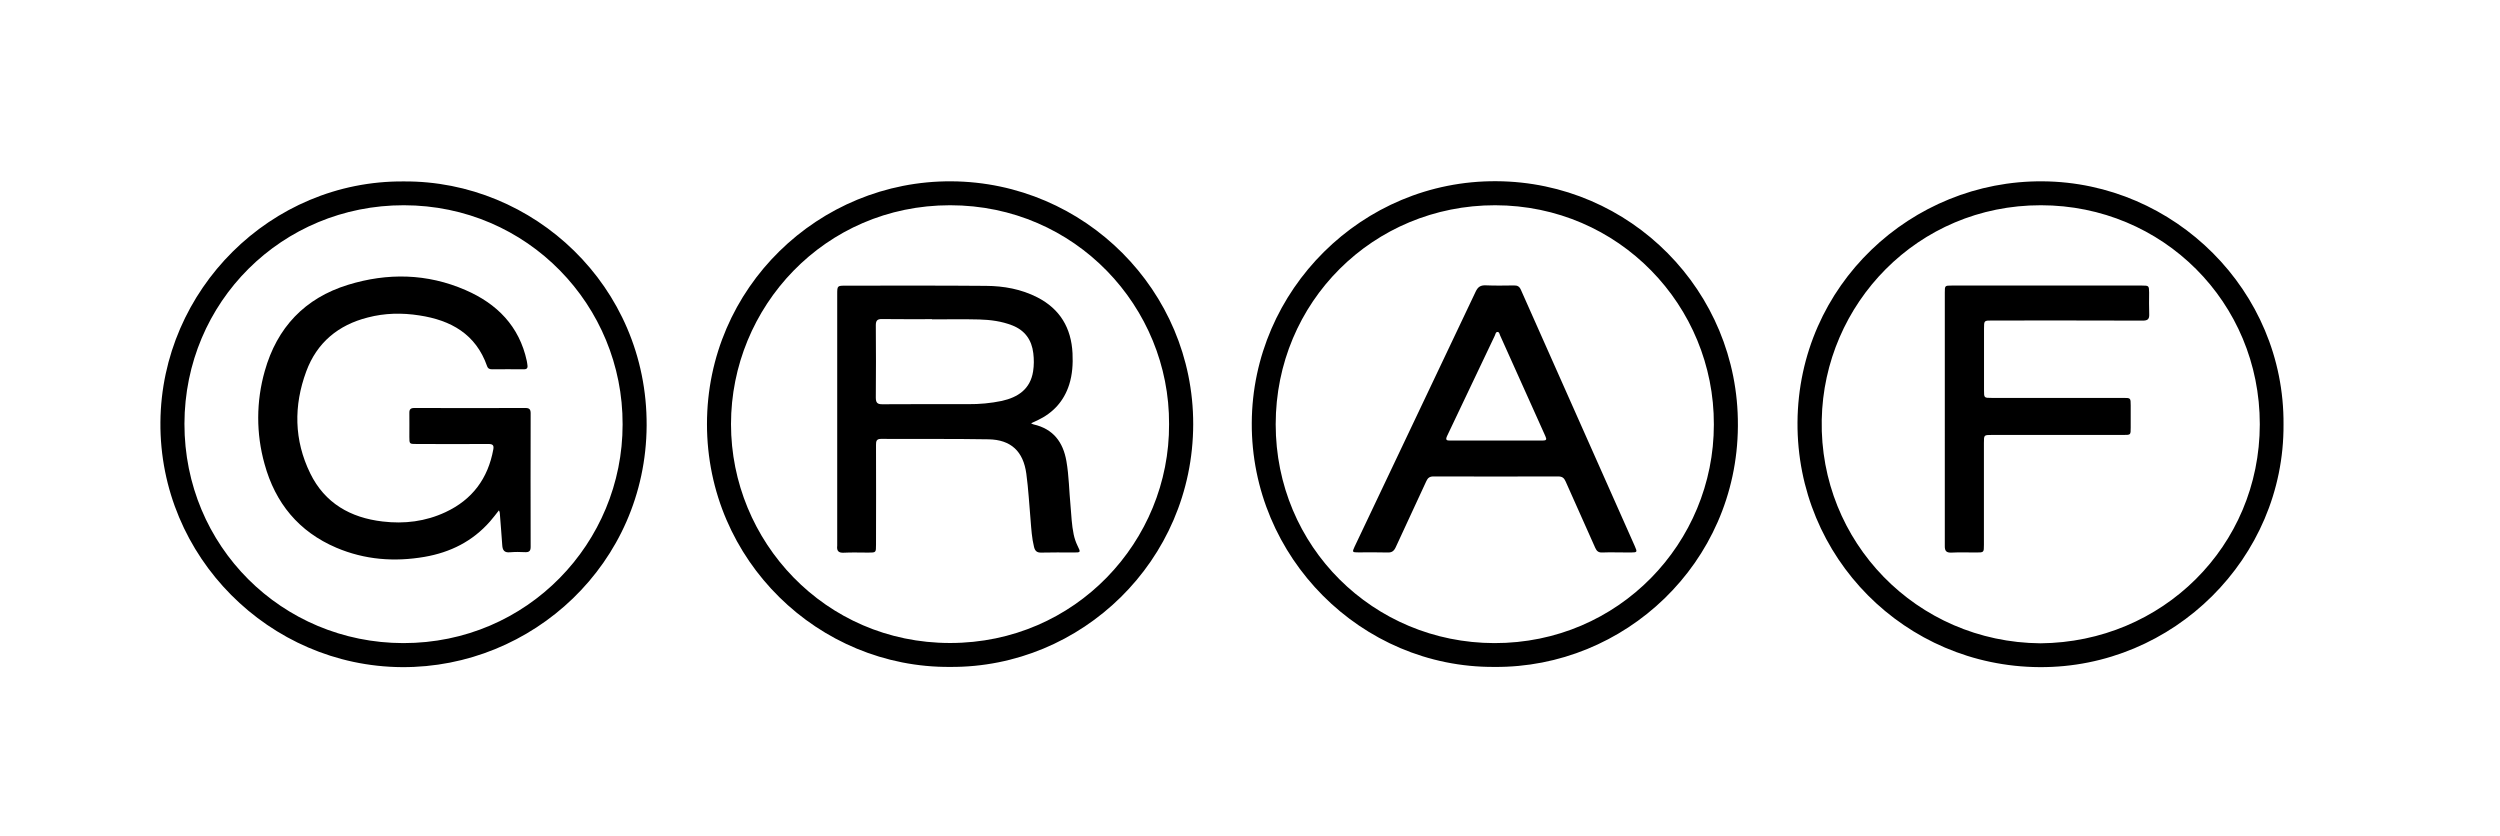
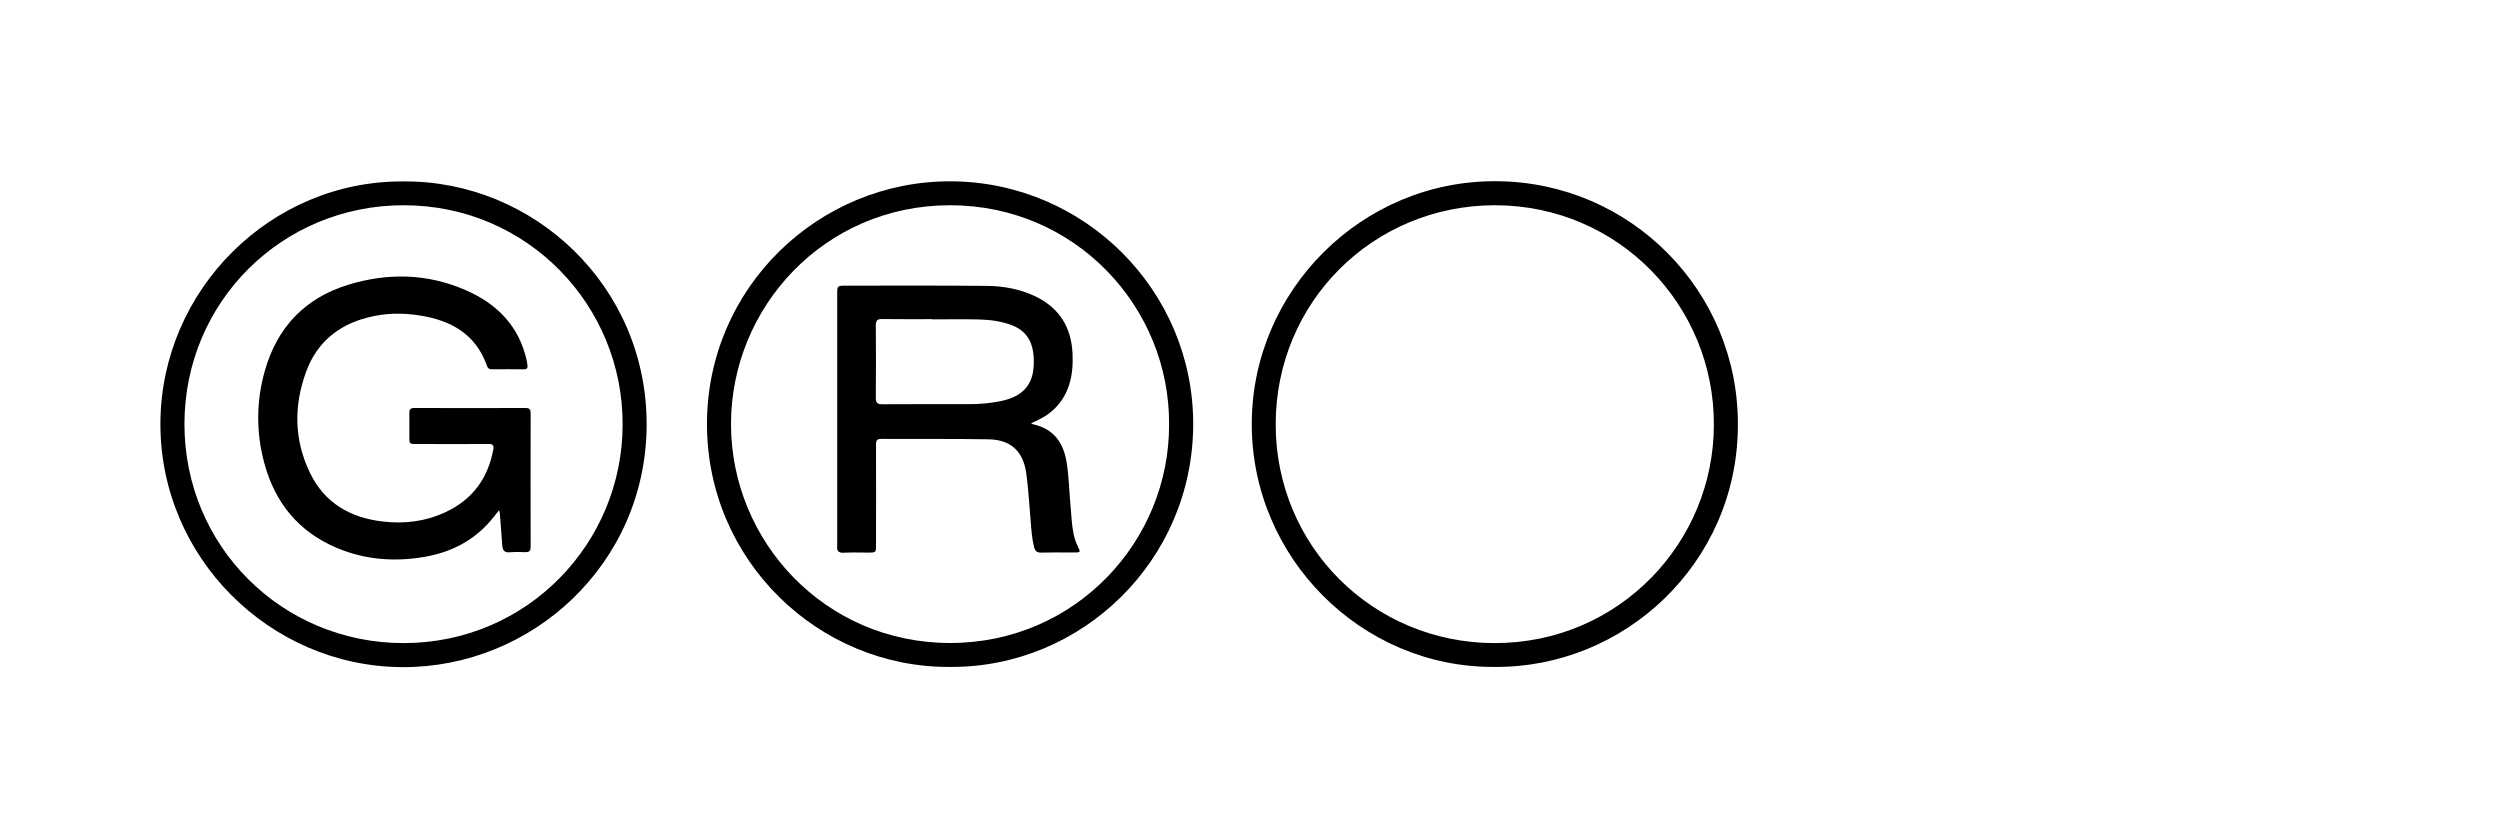
<svg xmlns="http://www.w3.org/2000/svg" version="1.1" id="Capa_1" x="0px" y="0px" viewBox="0 0 2403.2 804.1" style="enable-background:new 0 0 2403.2 804.1;" xml:space="preserve">
  <title>GRAF</title>
  <path d="M913.5,641.1c-126.4,1-233.9-102-233.9-233.4s107.6-234.2,235-233.4c128.1,0.8,232.6,105.1,232.4,233.5  C1146.8,539.3,1039.4,641.9,913.5,641.1z M1123.8,407.7c0.6-112.3-89.8-210.4-210.5-210.4s-210.6,97.9-210.6,210.4  s90.1,210.4,210.6,210.4C1034.1,618.1,1124.4,519.9,1123.8,407.7z" />
-   <path d="M2195.1,408.1c0.8,128.3-105.8,234-234.6,233.2c-129-0.8-233.4-105.1-232.6-235.3c0.9-132.1,109.7-232.7,235.7-231.7  C2090.3,175.2,2196.1,279.5,2195.1,408.1z M1961.5,618.4c116.9-1,210.7-93.1,210.8-210.5c0.1-117.4-93.4-210.5-210.4-210.6  c-118.8-0.1-208.6,95-210.7,206.3C1748.9,520.6,1842.1,617.4,1961.5,618.4z" />
  <path d="M388.1,174.4c124.6-0.9,234.2,100.4,233.5,234.7c-0.7,132.6-109.8,233-235.3,232.2c-127.1-0.8-233.1-105.8-232.1-235.4  C155.2,278.6,260.2,173.4,388.1,174.4z M598.5,408c0.4-114-91.1-210.6-210.3-210.7c-117-0.1-210.7,92.8-210.9,210.1  C177.2,525,270.9,618,387.7,618.2C507.2,618.3,598.6,521.6,598.5,408z" />
  <path d="M1436.5,641.1c-127.9,0.8-233.9-105.3-233.2-234.6c0.6-127.6,106-233.2,235.2-232.3c128.9,0.7,232.8,105.7,232.1,234.6  c0,0.4,0,0.8,0,1.1C1669.7,541.6,1561.4,642.2,1436.5,641.1z M1647.5,408.1c0.4-114-91.1-210.6-210.2-210.8  c-117.3-0.1-211,93.1-211,210.6s93.8,210.1,210.2,210.3C1556.2,618.4,1647.6,521.6,1647.5,408.1L1647.5,408.1z" />
  <path d="M991.4,407.2c0.7,0.3,1.4,0.6,2.2,0.8c18.8,4.3,28.3,16.9,31.5,35.2c2.5,14.3,2.6,28.8,4,43.2c0.8,9.1,1.1,18.3,3,27.3  c0.8,3.8,2,7.4,3.7,10.9c3.2,6.5,3.2,6.5-3.9,6.5c-10.3,0-20.7-0.2-31,0.1c-4.1,0.1-5.9-1.5-6.9-5.4c-2.1-8.5-2.6-17.1-3.3-25.7  c-1.3-14.9-2.1-29.9-4.1-44.7c-2.9-21.4-14.6-32.7-36.3-33.1c-34.5-0.6-69-0.2-103.5-0.4c-4.4,0-4.7,2.4-4.7,5.8c0.1,32,0.1,64,0,96  c0,7.5,0,7.5-7.4,7.5c-7.8,0-15.7-0.3-23.5,0.1c-5.2,0.3-7-1.8-6.4-6.7c0-0.7,0-1.3,0-2c0-79.8,0-159.7,0-239.5c0-8.5,0-8.5,8.5-8.5  c44.8,0,89.7-0.2,134.5,0.2c17.1,0.1,33.8,3.1,49.3,11c21.9,11.2,32.7,29.5,33.9,53.8c0.5,10.2-0.1,20.3-3.2,30.1  c-5.1,16-15.5,27.3-30.6,34.4c-1.8,0.9-3.6,1.6-5.5,2.5C991.7,406.5,991.7,406.8,991.4,407.2z M895.9,307v-0.2c-16,0-32,0.1-48-0.1  c-4.6-0.1-6,1.5-6,6c0.2,23.1,0.2,46.3,0,69.4c0,5,1.4,6.6,6.5,6.5c27.5-0.2,55-0.1,82.4-0.1c10.8,0.1,21.6-0.9,32.2-3.1  c15.6-3.5,27.4-11.3,30.1-28.4c0.9-5.8,0.9-11.6,0.2-17.4c-1.5-12.8-8-22-20.2-26.8c-10.2-4-21-5.4-31.8-5.7  C926.2,306.7,911.1,307,895.9,307L895.9,307z" />
-   <path d="M1869.5,402.6c0-40.5,0-81,0-121.4c0-6.6,0-6.7,6.7-6.7h182.9c6.6,0,6.7,0.2,6.8,6.7c0,7-0.2,14,0.1,21c0.2,4.6-1.6,6-6.1,6  c-48.3-0.1-96.6-0.2-144.9-0.1c-7.8,0-7.8,0-7.8,7.9c0,19.7,0,39.3,0,59c0,7.5,0,7.5,7.3,7.5h126.4c7.2,0,7.3,0,7.3,7.1  s0,14.3,0,21.5c0,7,0,7-6.9,7h-126.5c-7.7,0-7.7,0-7.7,7.6c0,32.7,0,65.3,0,98c0,7.4,0,7.4-7.6,7.4c-7.8,0-15.7-0.3-23.5,0.1  c-5,0.2-6.6-1.5-6.5-6.5C1869.5,483.9,1869.5,443.3,1869.5,402.6z" />
  <path d="M479.6,490.6c-3,3.8-5.6,7.3-8.6,10.7c-16.8,19.1-38.1,29.7-62.9,34c-29.1,5-57.5,2.8-84.8-8.8  c-36.1-15.4-58.7-42.9-69-80.5c-8.2-29.2-8.1-60.1,0.2-89.3c11.8-41.9,38.5-70.1,80-82.9c38-11.7,76.1-11,112.9,5  c30.3,13.1,51.8,34.7,59,68.2c0.3,1.3,0.4,2.6,0.6,3.9c0.5,3-0.6,4.2-3.8,4.1c-10-0.1-20-0.1-30,0c-2.4,0-4.1-0.5-5-3.1  c-10.8-30.8-34.8-44.1-65.1-48.7c-16.6-2.6-33.2-2.3-49.6,2c-28.4,7.2-48.9,24.2-59.1,51.8c-12.2,33-11.8,66.1,3.8,98  c14,28.7,38.7,42.7,69.6,46.3c20.9,2.5,41.3,0,60.5-9c25.7-12,40.8-32.3,45.9-60.3c0.8-4.2-0.8-5.2-4.7-5.2c-23,0.1-46,0.1-69,0  c-7,0-7,0-7-6.9c0-7.7,0.1-15.3,0-23c-0.1-3.4,1.3-4.7,4.7-4.7c35.7,0.1,71.3,0.1,107,0c3.8,0,4.9,1.5,4.9,5.1  c-0.1,42.8-0.1,85.7,0,128.5c0,3.7-1.4,5.1-5,5c-5-0.3-10-0.3-15,0.1c-5.4,0.5-7-2.1-7.3-6.8c-0.6-9.6-1.5-19.3-2.2-28.9  C480.4,493.9,480.7,492.4,479.6,490.6z" />
-   <path d="M1554.3,531c-4.7,0-9.3-0.2-14,0.1c-3.5,0.2-5.4-1.2-6.8-4.4c-9.4-21.3-19.1-42.6-28.5-63.9c-1.5-3.4-3.3-4.8-7.1-4.8  c-40,0.1-80,0.1-120,0c-3.6,0-5.4,1.4-6.8,4.5c-9.7,21.2-19.7,42.3-29.4,63.5c-1.7,3.7-3.8,5.3-7.9,5.1c-9.3-0.3-18.7-0.1-28-0.1  c-5.9,0-6.1-0.2-3.7-5.4c15.3-32.4,30.7-64.7,46.1-97.1c23.5-49.3,46.9-98.7,70.3-148.1c2.2-4.7,4.8-6.3,9.8-6.1  c9,0.4,18,0.2,27,0.1c3.4-0.1,5.4,1,6.8,4.4c36.4,82.1,72.9,164.1,109.4,246.2c2.6,5.9,2.4,6-3.9,6.1  C1563.3,531,1558.8,531,1554.3,531z M1437.8,423.5c15,0,30-0.1,45,0c3.7,0,4.3-0.9,2.7-4.3c-14.5-32.2-29-64.4-43.4-96.6  c-0.6-1.3-0.8-3.4-2.4-3.5c-2-0.1-2.1,2.2-2.8,3.6c-15.2,32-30.4,64.1-45.7,96.1c-1.9,4-1,4.8,3.1,4.7  C1408.8,423.5,1423.3,423.5,1437.8,423.5z" />
</svg>